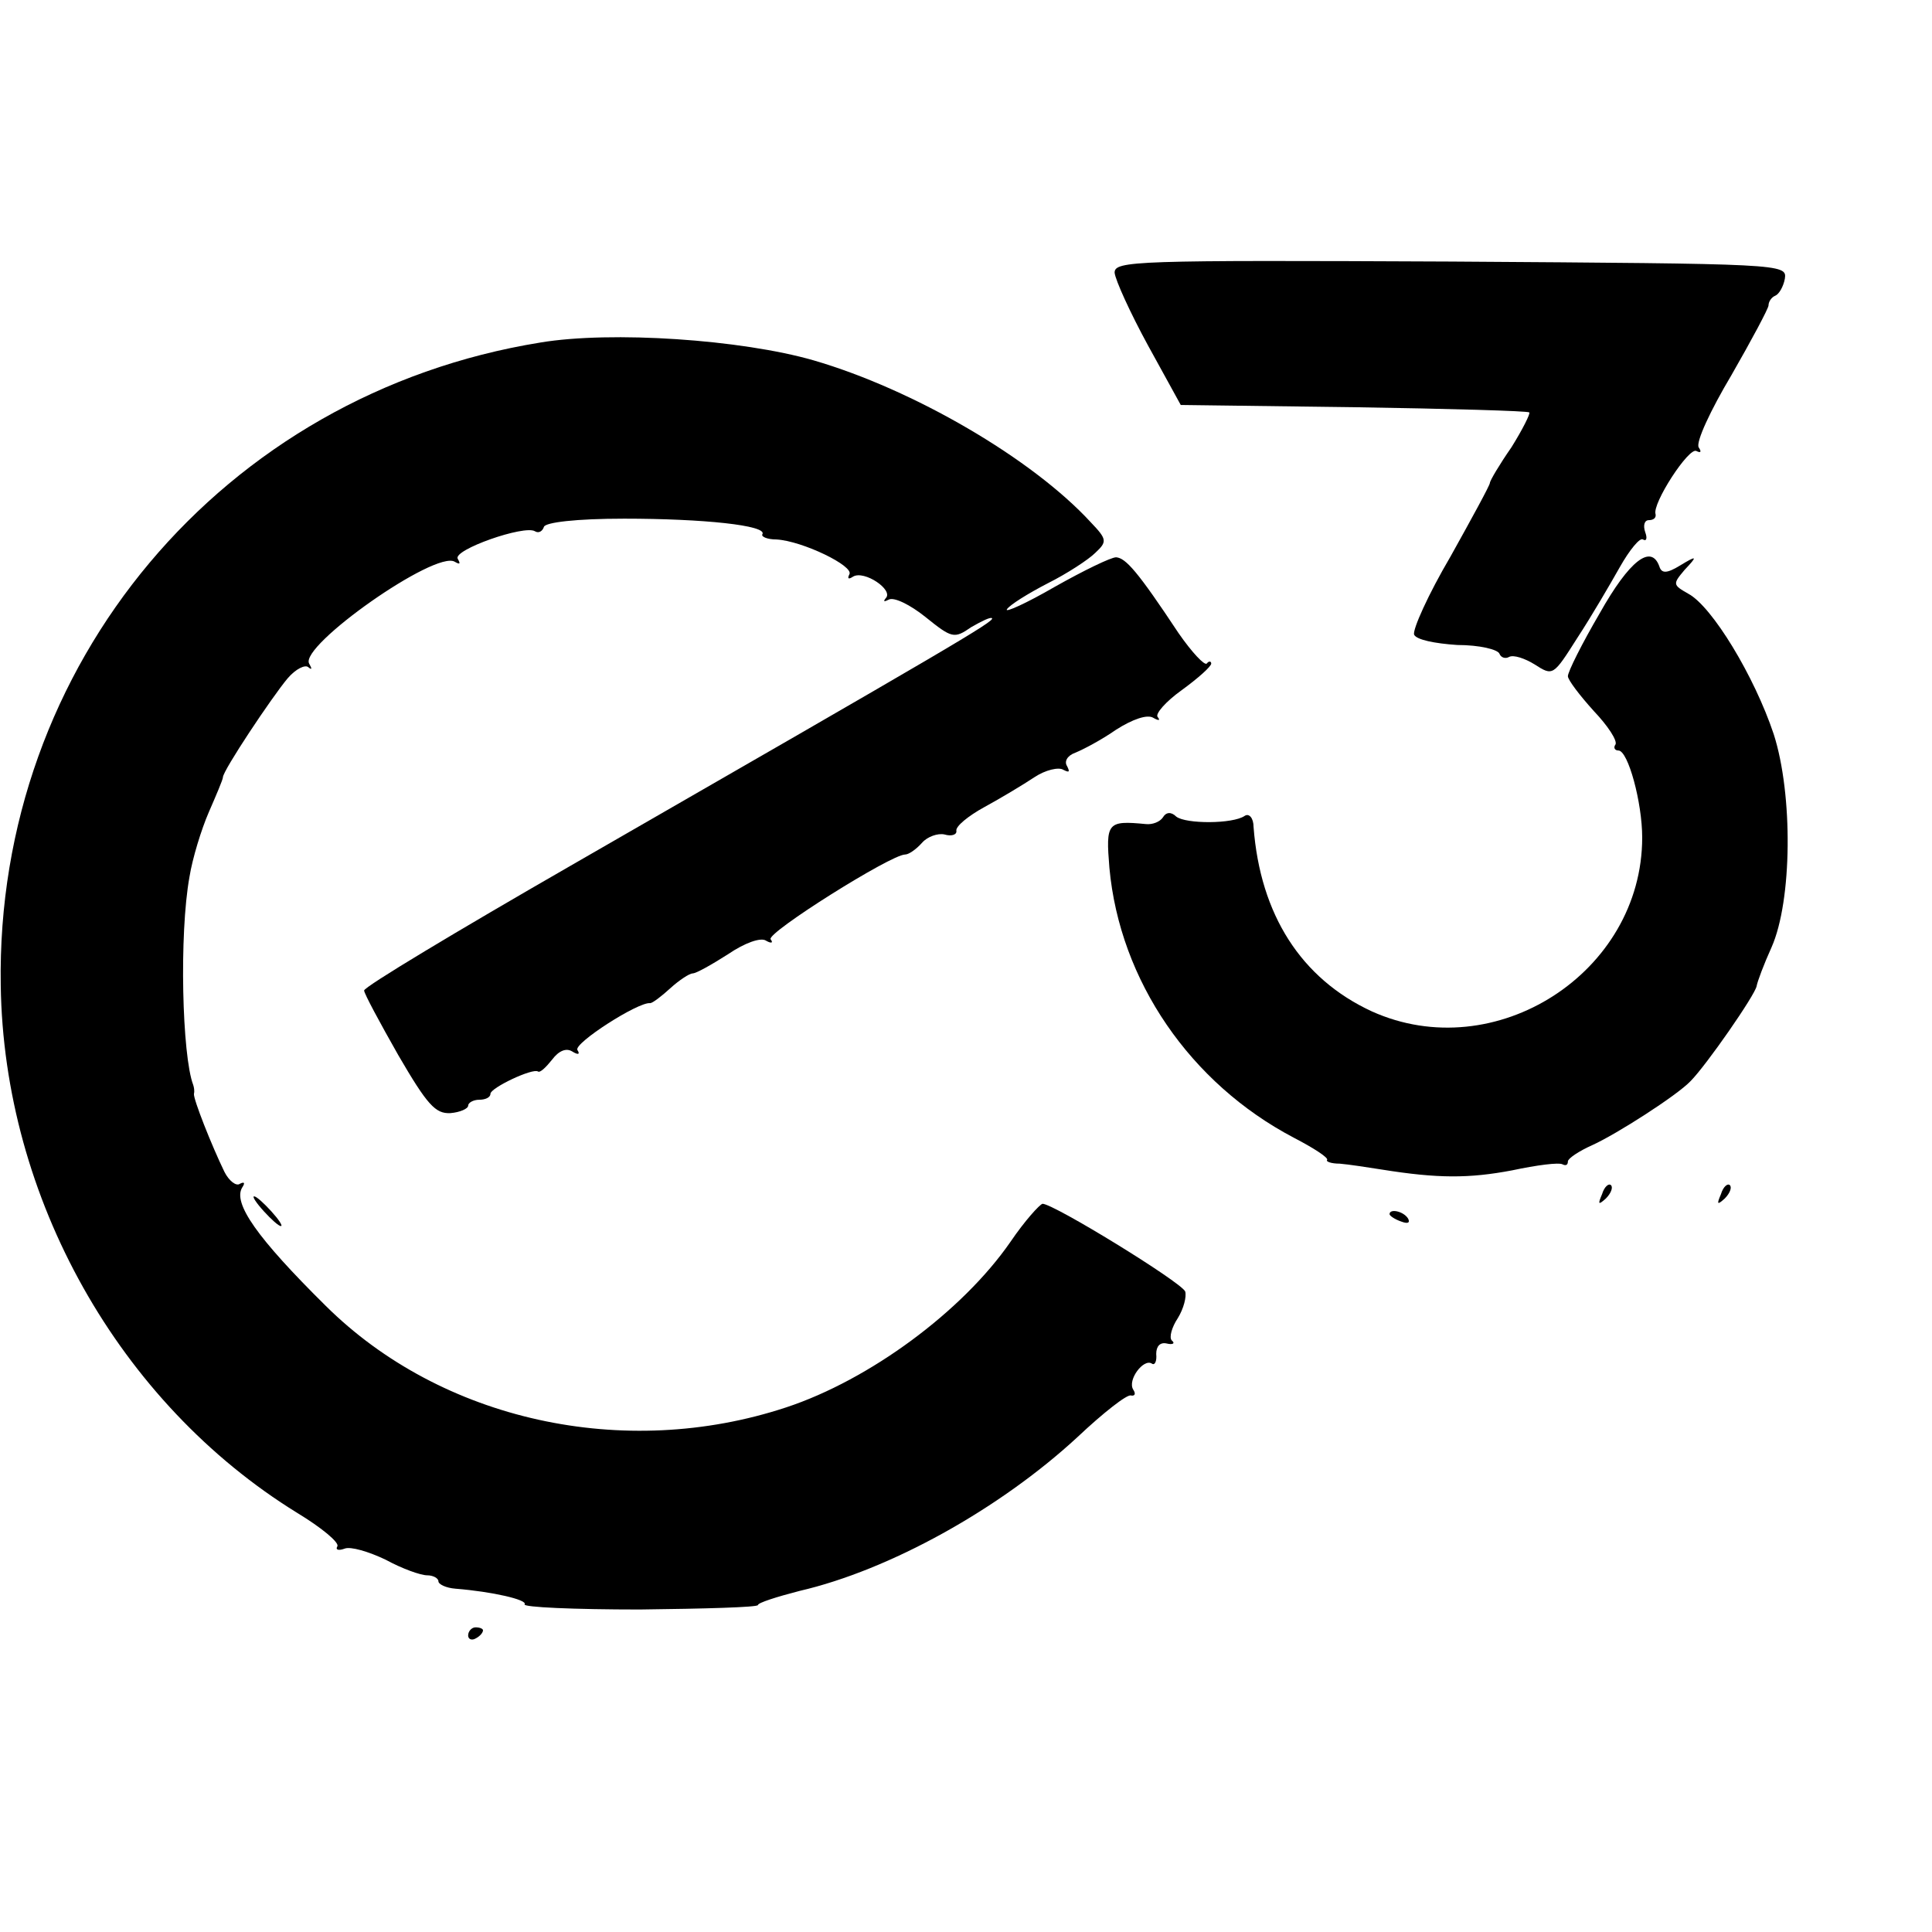
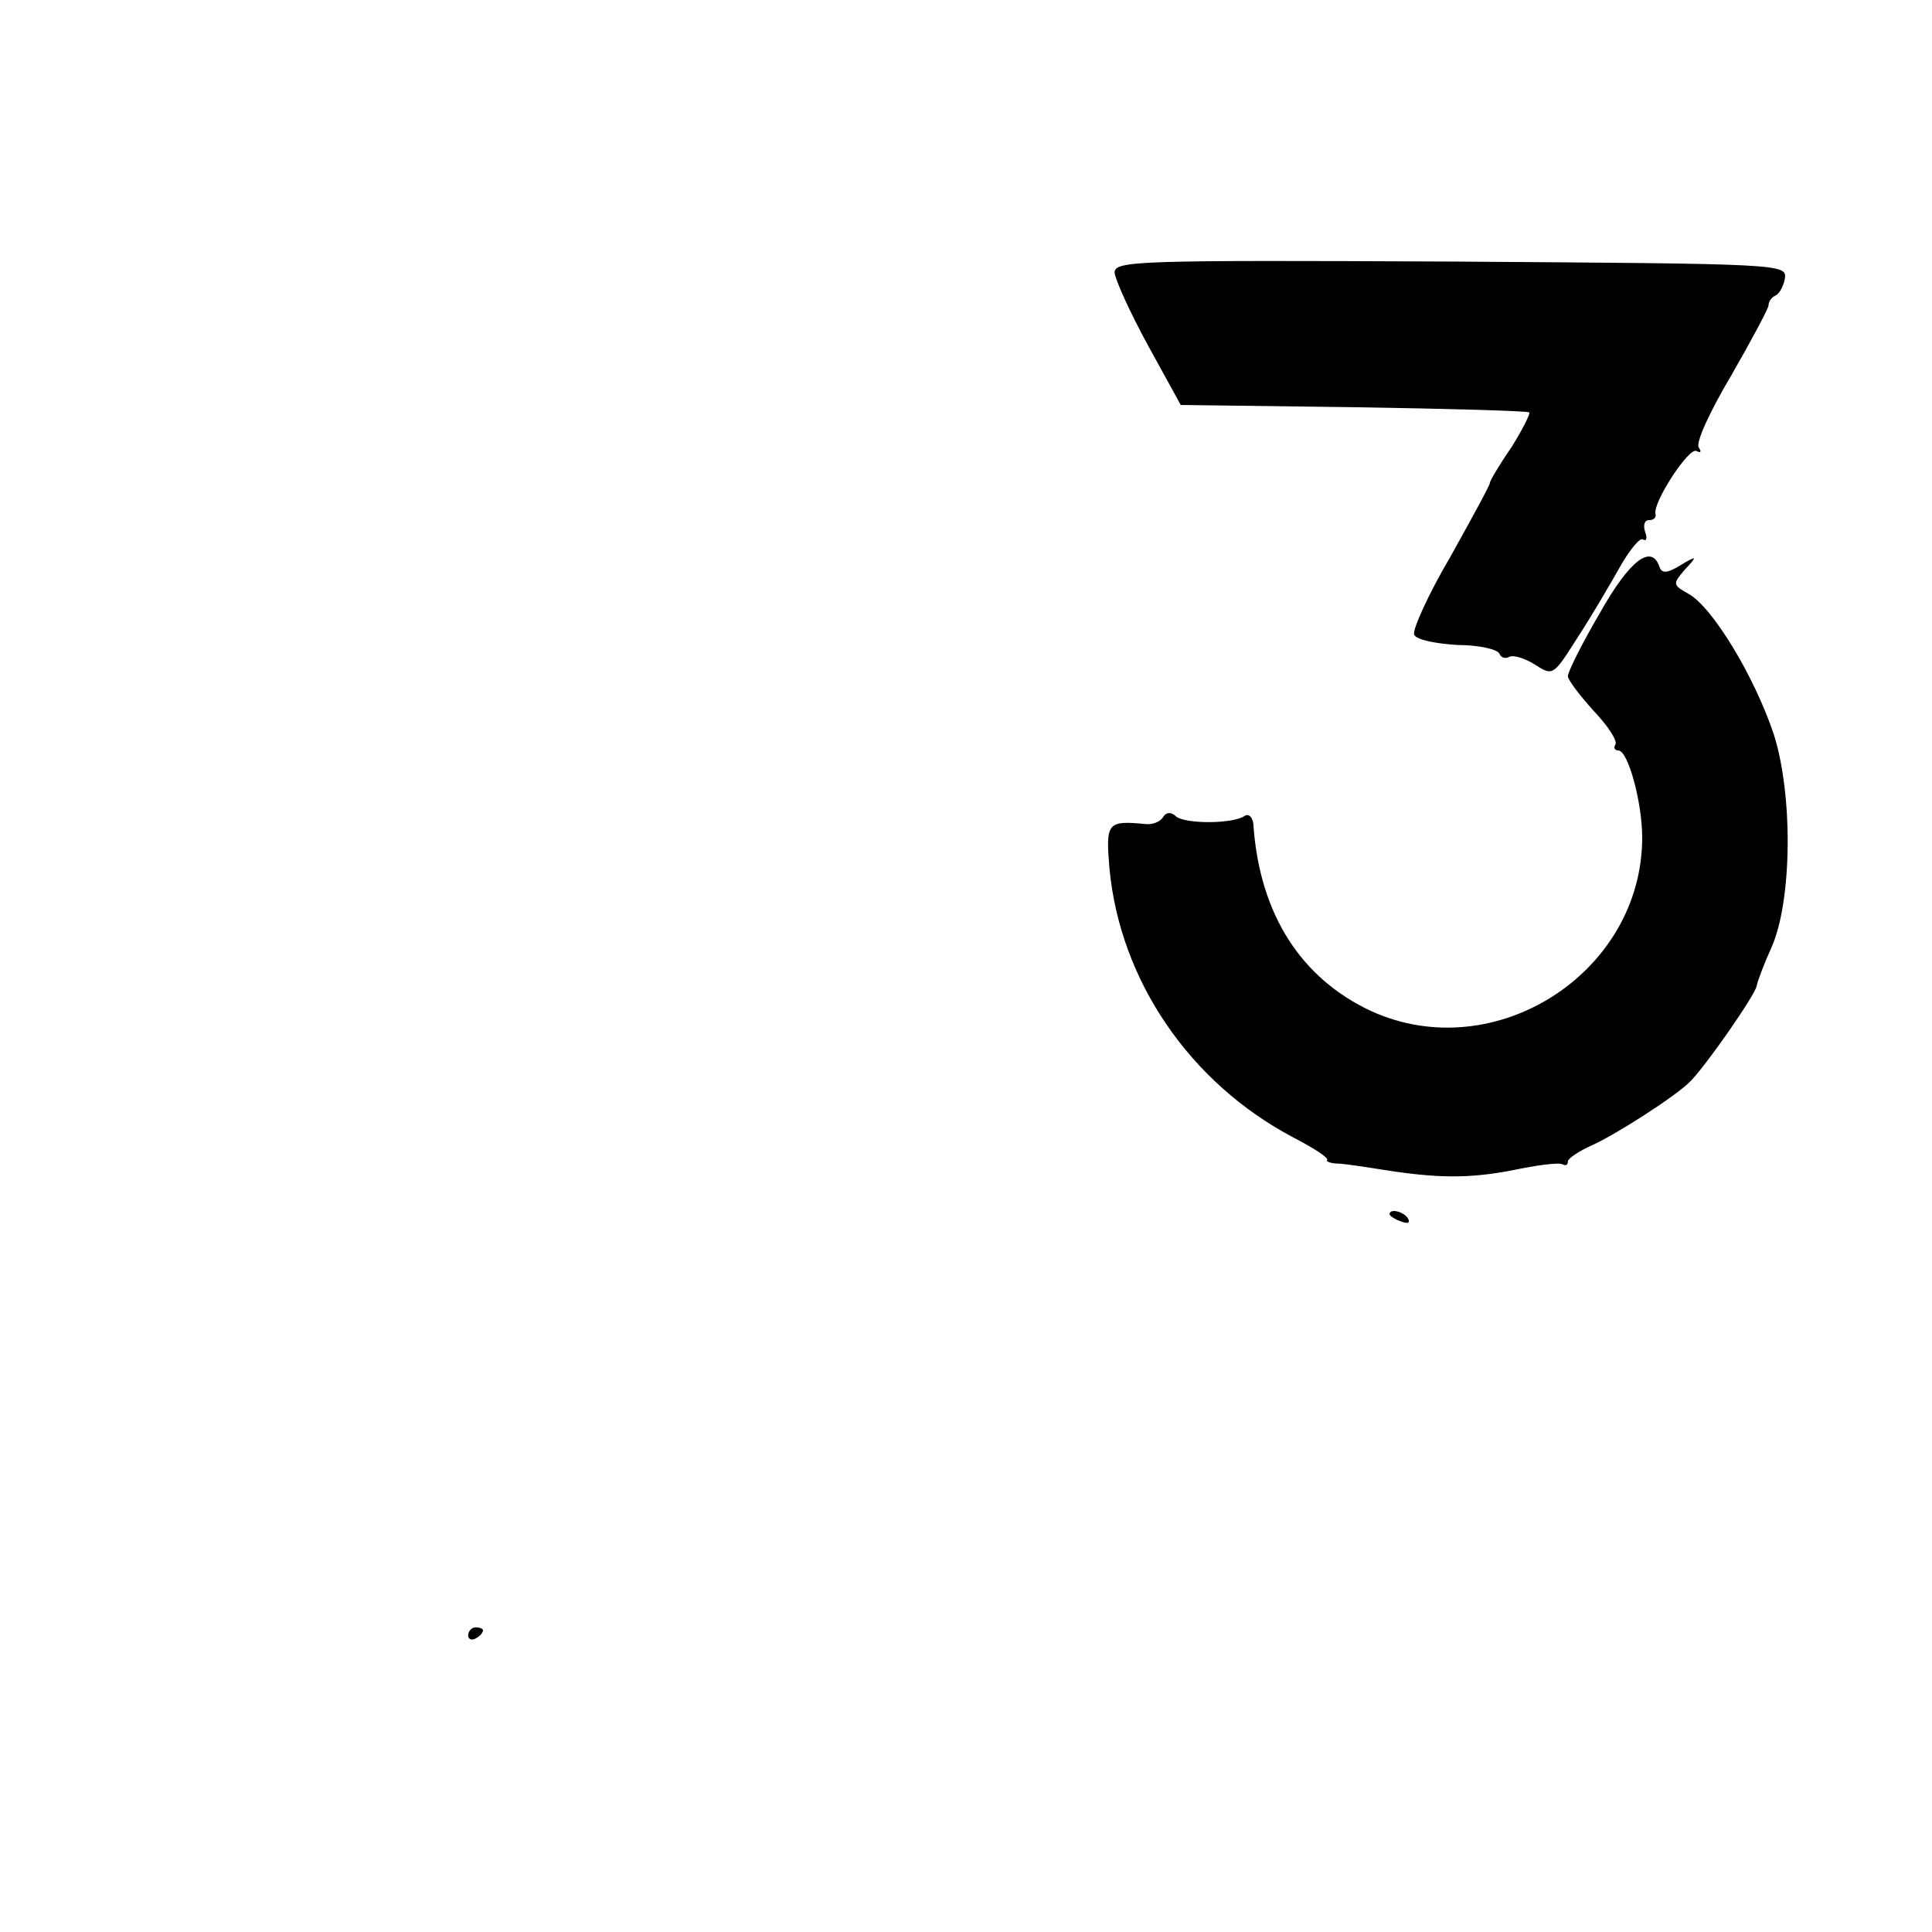
<svg xmlns="http://www.w3.org/2000/svg" version="1.0" width="260pt" height="260pt" viewBox="0 0 260 260" preserveAspectRatio="xMidYMid meet">
  <g transform="translate(0,260) scale(0.1,-0.1)" fill="#000000" stroke="none">
    <path d="M1500 2233 c1 -10 21 -54 45 -98 l44 -80 233 -3 c128 -2 234 -5 236 -7 2 -1 -9 -23 -24 -47 -16 -23 -29 -45 -29 -48 0 -3 -24 -47 -53 -99 -30 -51 -51 -98 -49 -105 3 -7 28 -12 58 -14 30 0 55 -6 57 -12 2 -5 8 -7 13 -4 6 3 21 -2 34 -10 25 -16 25 -16 58 36 19 29 44 72 57 95 13 23 27 40 31 37 5 -3 6 2 3 10 -3 9 -1 16 5 16 6 0 10 3 9 8 -5 14 45 91 55 85 6 -3 7 -1 3 5 -4 7 16 50 44 97 27 47 50 90 50 94 0 5 4 11 9 13 5 2 11 12 13 23 3 20 -3 20 -449 23 -427 2 -453 1 -453 -15z" />
-     <path d="M727 2139 c-427 -69 -733 -433 -726 -865 4 -286 159 -562 399 -710 33 -20 57 -40 54 -45 -3 -5 2 -6 10 -3 8 3 32 -4 55 -15 22 -12 47 -21 56 -21 8 0 15 -4 15 -8 0 -4 10 -9 23 -10 50 -4 97 -15 93 -21 -3 -4 67 -7 155 -7 87 1 159 3 159 6 0 3 25 11 56 19 121 28 269 110 374 207 35 33 67 58 72 56 5 -1 7 2 3 8 -8 13 14 42 25 35 4 -3 7 3 6 13 0 10 5 16 14 14 8 -2 12 0 7 4 -4 4 0 18 8 30 8 13 12 29 10 36 -6 13 -177 118 -192 118 -4 -1 -24 -23 -43 -51 -65 -94 -190 -186 -302 -223 -218 -72 -464 -18 -620 137 -92 91 -125 138 -112 159 4 6 3 8 -3 5 -5 -4 -15 4 -21 16 -17 35 -42 98 -41 105 1 4 0 9 -1 12 -15 39 -19 203 -5 280 4 25 16 64 26 87 10 23 19 44 19 47 0 9 66 108 87 133 11 13 24 19 28 15 5 -4 5 -2 1 5 -13 24 170 153 196 137 7 -4 8 -3 4 4 -7 12 90 46 104 37 5 -3 10 0 12 6 2 6 43 11 108 11 106 0 193 -9 186 -21 -2 -3 6 -7 19 -7 35 -2 105 -36 98 -47 -3 -6 -1 -7 5 -3 15 9 55 -18 44 -29 -4 -5 -2 -5 4 -2 7 4 29 -7 49 -23 36 -29 39 -30 62 -14 14 8 26 14 28 12 4 -4 -56 -39 -567 -333 -153 -88 -278 -163 -278 -168 0 -4 21 -43 46 -87 39 -67 50 -79 70 -78 13 1 24 6 24 10 0 4 7 8 15 8 8 0 15 3 15 8 0 8 57 35 64 30 3 -2 11 6 19 16 9 12 19 16 27 11 8 -5 11 -4 7 2 -5 9 82 65 98 63 3 0 15 9 27 20 12 11 26 20 30 20 5 0 26 12 48 26 22 15 44 23 51 18 7 -4 10 -3 6 2 -5 9 162 114 181 114 5 0 15 7 23 16 7 8 21 13 30 11 10 -3 17 0 16 5 -1 6 16 20 38 32 22 12 52 30 67 40 15 10 33 14 39 10 8 -4 9 -3 5 5 -4 6 0 14 11 18 10 4 35 17 55 31 22 14 42 21 50 16 7 -4 10 -4 6 1 -4 4 11 21 32 36 22 16 40 32 40 36 0 3 -3 4 -6 0 -3 -3 -20 15 -38 41 -55 83 -71 101 -84 102 -7 0 -44 -18 -83 -40 -38 -22 -67 -35 -64 -30 4 6 28 21 55 35 26 13 55 32 64 41 16 15 16 18 -6 41 -79 86 -239 179 -373 218 -97 28 -272 40 -368 24z" />
    <path d="M2153 1775 c-24 -41 -43 -79 -43 -85 0 -5 16 -26 35 -47 19 -20 32 -40 29 -45 -3 -4 -1 -8 4 -8 13 0 32 -70 32 -117 0 -182 -198 -309 -364 -234 -95 44 -150 130 -159 248 0 12 -6 19 -12 15 -16 -11 -79 -11 -92 -1 -7 7 -14 6 -18 -1 -4 -6 -14 -10 -23 -9 -52 5 -54 2 -49 -59 14 -152 109 -290 248 -363 27 -14 47 -27 45 -30 -2 -2 5 -5 17 -5 12 -1 38 -5 57 -8 75 -12 117 -12 175 -1 33 7 63 11 68 8 4 -2 7 -1 7 4 0 4 15 14 33 22 33 15 114 67 132 86 21 21 87 116 89 128 1 6 10 30 20 52 28 63 29 206 3 287 -26 78 -83 172 -115 189 -21 12 -21 13 -5 32 18 19 17 20 -6 6 -18 -11 -25 -11 -28 -1 -11 30 -40 8 -80 -63z" />
-     <path d="M2156 993 c-6 -14 -5 -15 5 -6 7 7 10 15 7 18 -3 3 -9 -2 -12 -12z" />
-     <path d="M2316 993 c-6 -14 -5 -15 5 -6 7 7 10 15 7 18 -3 3 -9 -2 -12 -12z" />
-     <path d="M355 970 c10 -11 20 -20 23 -20 3 0 -3 9 -13 20 -10 11 -20 20 -23 20 -3 0 3 -9 13 -20z" />
    <path d="M1870 966 c0 -2 7 -7 16 -10 8 -3 12 -2 9 4 -6 10 -25 14 -25 6z" />
    <path d="M630 399 c0 -5 5 -7 10 -4 6 3 10 8 10 11 0 2 -4 4 -10 4 -5 0 -10 -5 -10 -11z" />
  </g>
</svg>